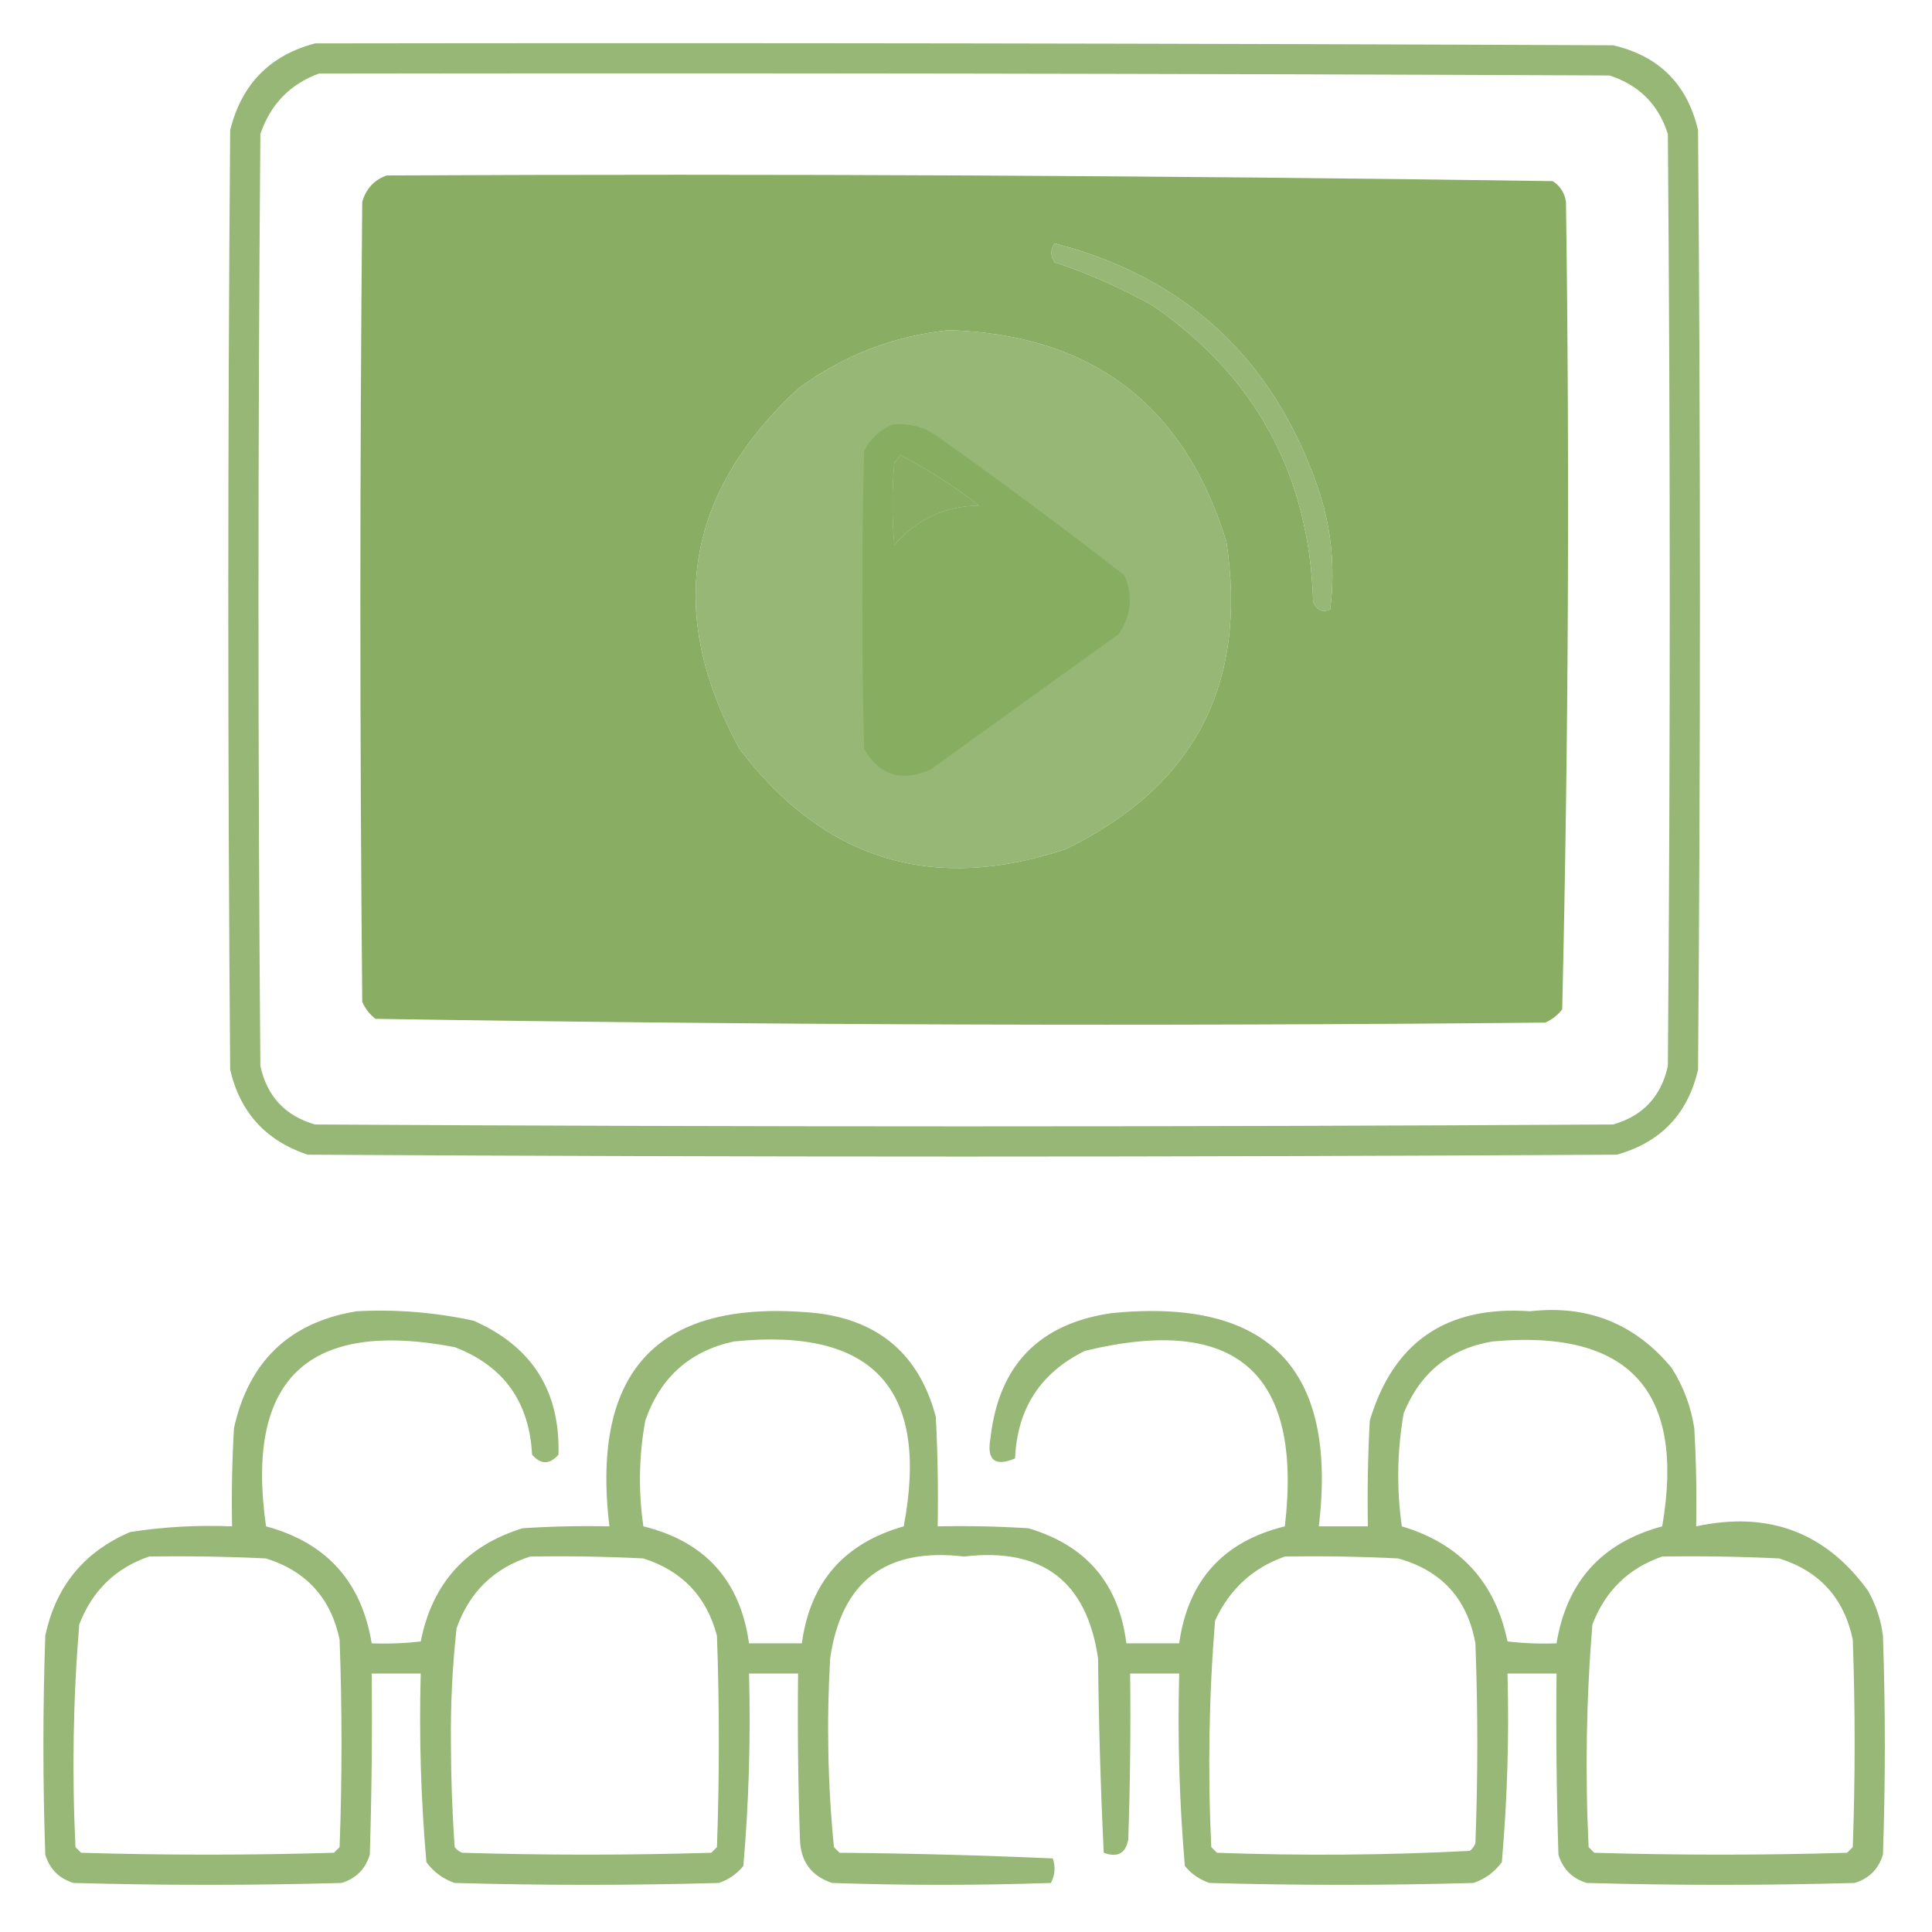
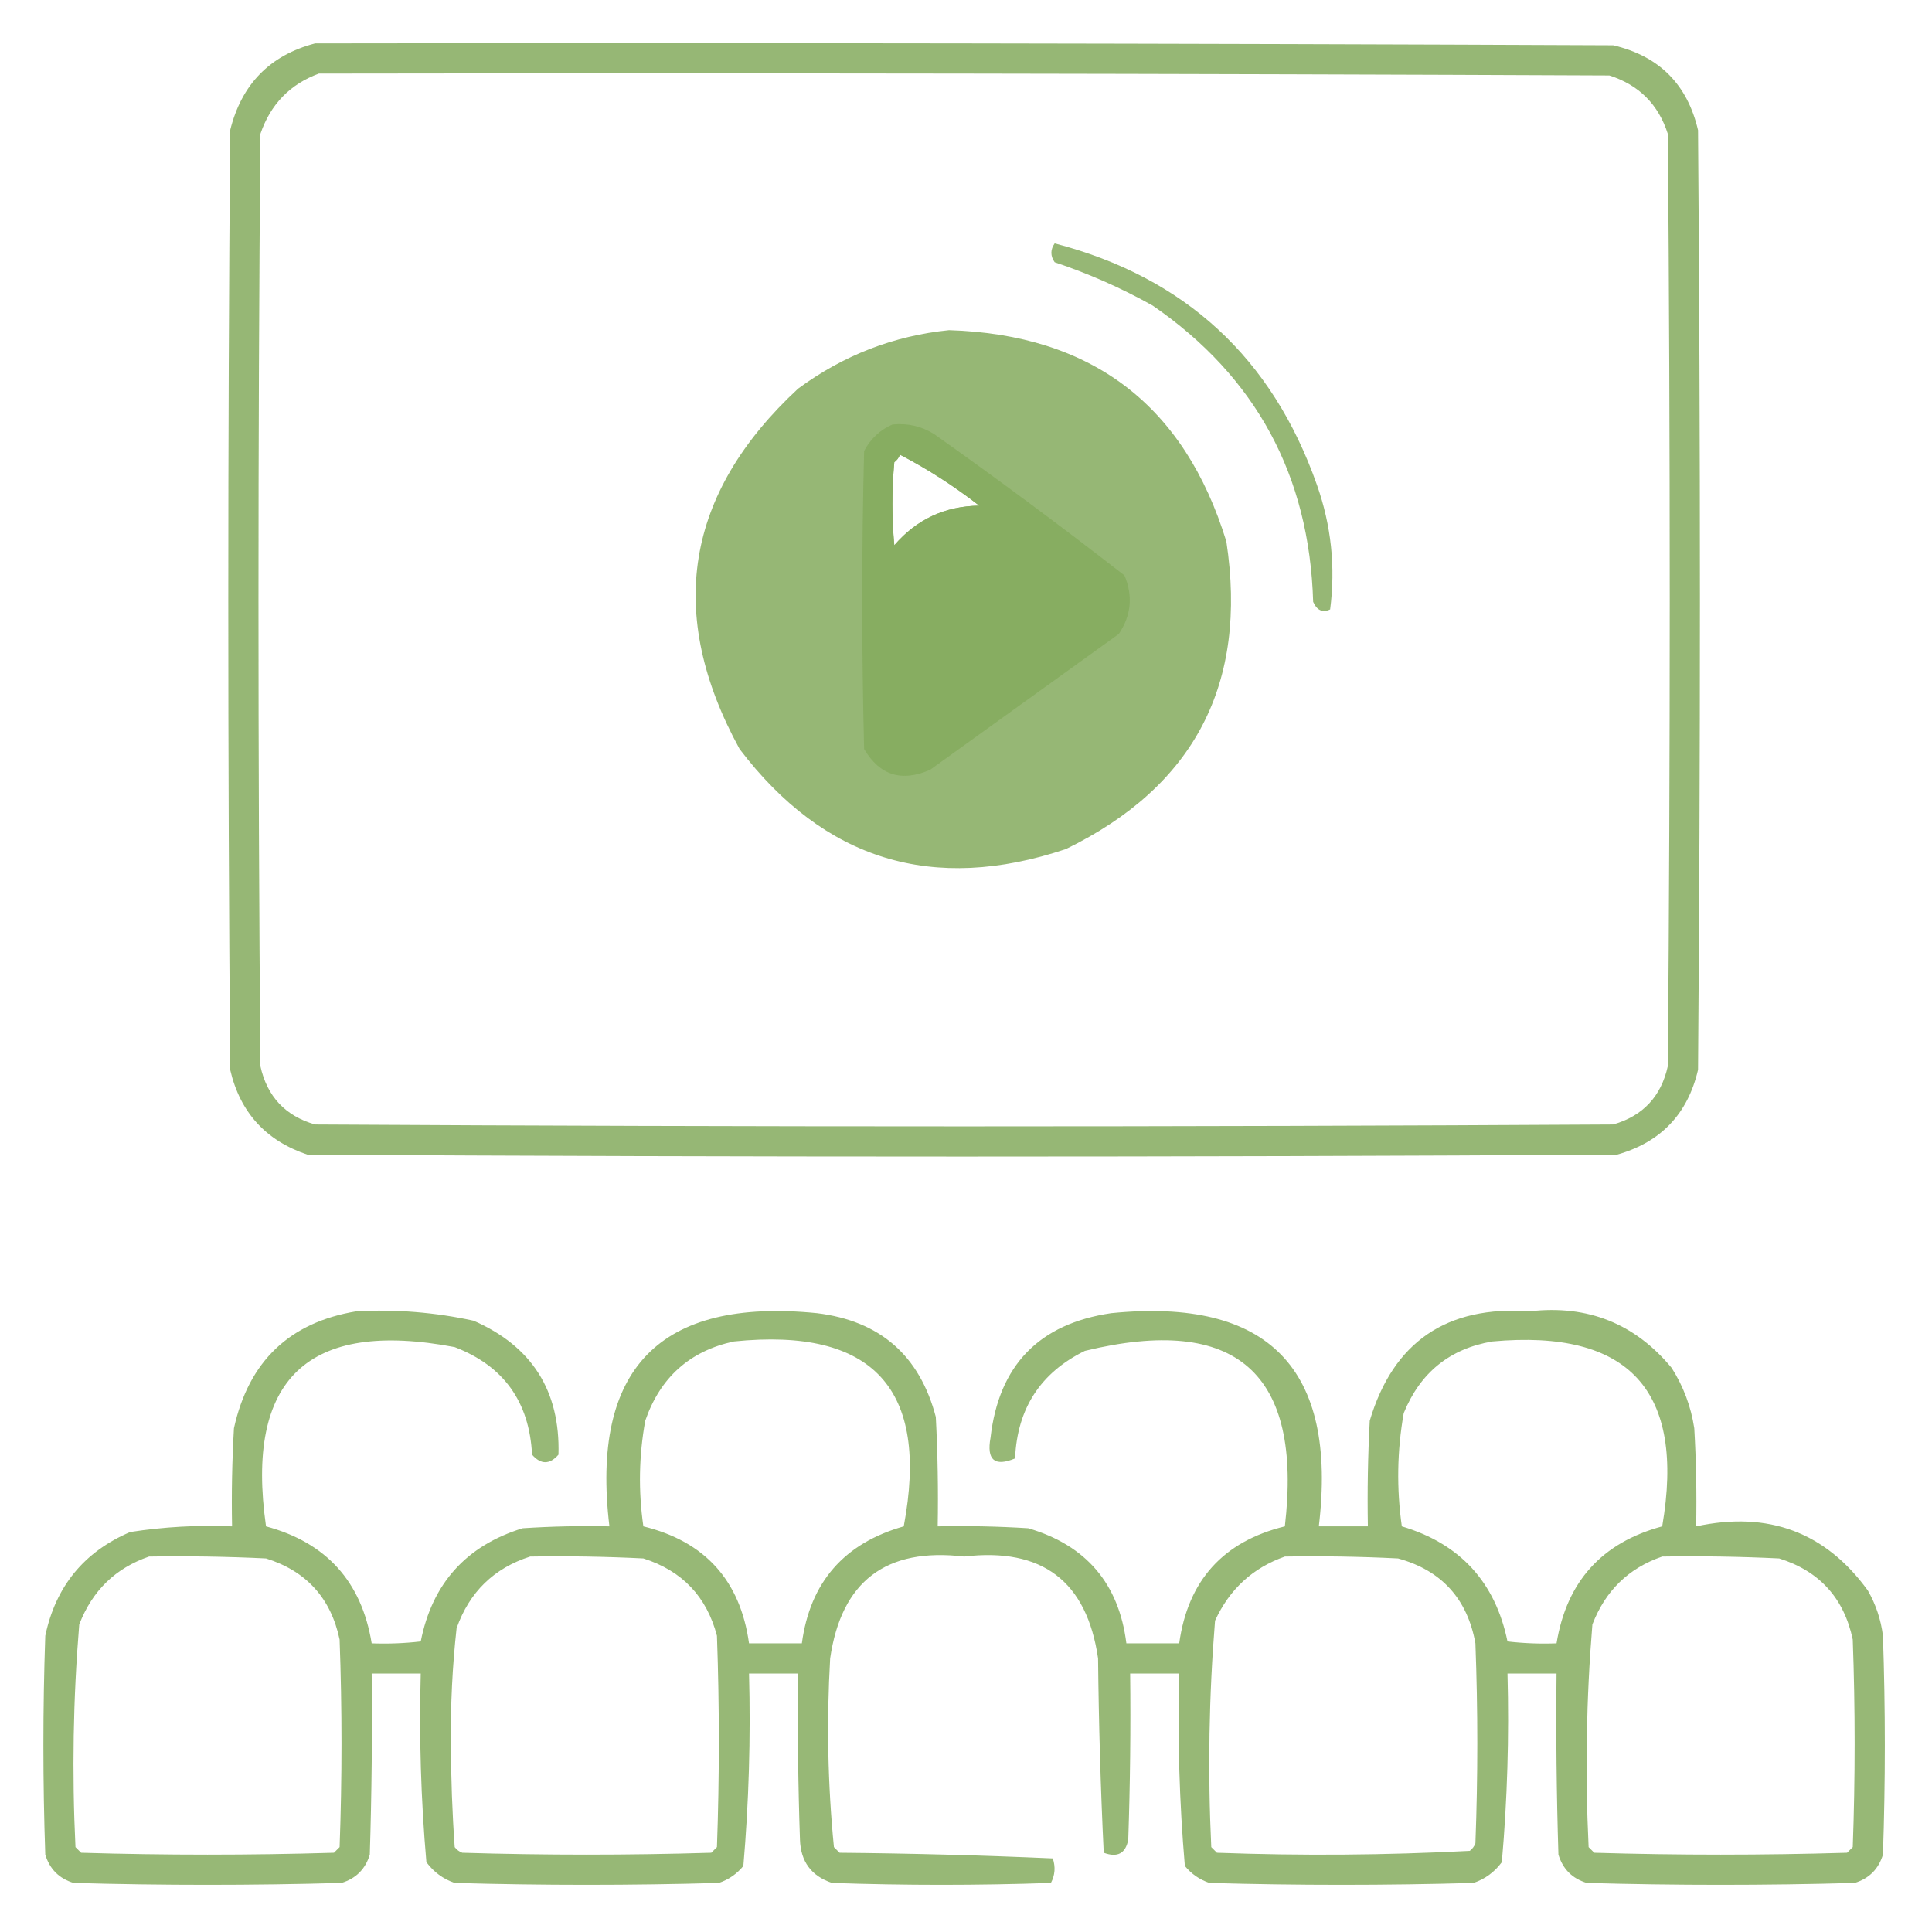
<svg xmlns="http://www.w3.org/2000/svg" version="1.1" width="512px" height="512px" style="shape-rendering:geometricPrecision; text-rendering:geometricPrecision; image-rendering:optimizeQuality; fill-rule:evenodd; clip-rule:evenodd">
  <g>
    <path style="opacity:0.873" fill="#87ad61" d="M 83.5,11.5 C 198.167,11.333 312.834,11.5 427.5,12C 439.667,14.833 447.167,22.333 450,34.5C 450.667,117.5 450.667,200.5 450,283.5C 447.268,295.232 440.101,302.732 428.5,306C 312.833,306.667 197.167,306.667 81.5,306C 70.46,302.295 63.627,294.795 61,283.5C 60.333,200.5 60.333,117.5 61,34.5C 64.015,22.319 71.515,14.653 83.5,11.5 Z M 84.5,19.5 C 198.5,19.333 312.5,19.5 426.5,20C 434.333,22.5 439.5,27.667 442,35.5C 442.667,117.833 442.667,200.167 442,282.5C 440.222,290.575 435.389,295.742 427.5,298C 312.833,298.667 198.167,298.667 83.5,298C 75.611,295.742 70.778,290.575 69,282.5C 68.333,200.167 68.333,117.833 69,35.5C 71.685,27.65 76.852,22.317 84.5,19.5 Z M 279.5,64.5 C 313.969,73.466 337.136,94.799 349,128.5C 352.793,139.249 353.96,150.249 352.5,161.5C 350.53,162.443 349.03,161.776 348,159.5C 347.009,126.007 332.842,99.84 305.5,81C 297.217,76.36 288.55,72.526 279.5,69.5C 278.334,67.833 278.334,66.166 279.5,64.5 Z M 251.5,87.5 C 289.371,88.679 313.871,107.346 325,143.5C 330.722,181.229 316.555,208.396 282.5,225C 247.247,236.816 218.414,227.982 196,198.5C 176.376,162.625 181.542,130.792 211.5,103C 223.499,94.159 236.833,88.992 251.5,87.5 Z M 238.5,120.5 C 245.84,124.314 252.84,128.814 259.5,134C 250.405,134.131 242.905,137.631 237,144.5C 236.333,137.167 236.333,129.833 237,122.5C 237.717,121.956 238.217,121.289 238.5,120.5 Z" />
  </g>
  <g>
-     <path style="opacity:0.984" fill="#87ad61" d="M 102.5,46.5 C 205.557,46.007 308.557,46.507 411.5,48C 413.487,49.319 414.654,51.152 415,53.5C 415.993,124.915 415.66,196.248 414,267.5C 412.786,269.049 411.286,270.215 409.5,271C 306.086,271.995 202.753,271.662 99.5,270C 97.951,268.786 96.784,267.286 96,265.5C 95.333,194.833 95.333,124.167 96,53.5C 97.018,49.985 99.185,47.652 102.5,46.5 Z M 279.5,64.5 C 278.334,66.166 278.334,67.833 279.5,69.5C 288.55,72.526 297.217,76.36 305.5,81C 332.842,99.84 347.009,126.007 348,159.5C 349.03,161.776 350.53,162.443 352.5,161.5C 353.96,150.249 352.793,139.249 349,128.5C 337.136,94.799 313.969,73.466 279.5,64.5 Z M 251.5,87.5 C 236.833,88.992 223.499,94.159 211.5,103C 181.542,130.792 176.376,162.625 196,198.5C 218.414,227.982 247.247,236.816 282.5,225C 316.555,208.396 330.722,181.229 325,143.5C 313.871,107.346 289.371,88.679 251.5,87.5 Z M 238.5,120.5 C 238.217,121.289 237.717,121.956 237,122.5C 236.333,129.833 236.333,137.167 237,144.5C 242.905,137.631 250.405,134.131 259.5,134C 252.84,128.814 245.84,124.314 238.5,120.5 Z" />
-   </g>
+     </g>
  <g>
    <path style="opacity:0.955" fill="#87ad61" d="M 236.5,112.5 C 240.463,112.089 244.13,112.922 247.5,115C 264.615,127.115 281.449,139.615 298,152.5C 300.284,157.944 299.784,163.11 296.5,168C 279.833,180 263.167,192 246.5,204C 238.961,207.322 233.128,205.489 229,198.5C 228.333,172.167 228.333,145.833 229,119.5C 230.767,116.228 233.267,113.895 236.5,112.5 Z M 238.5,120.5 C 238.217,121.289 237.717,121.956 237,122.5C 236.333,129.833 236.333,137.167 237,144.5C 242.905,137.631 250.405,134.131 259.5,134C 252.84,128.814 245.84,124.314 238.5,120.5 Z" />
  </g>
  <g>
    <path style="opacity:0.865" fill="#87ad61" d="M 94.5,347.5 C 104.972,346.945 115.305,347.778 125.5,350C 140.974,356.781 148.474,368.615 148,385.5C 145.667,388.167 143.333,388.167 141,385.5C 140.283,371.47 133.45,361.97 120.5,357C 81.591,349.601 64.924,365.434 70.5,404.5C 86.49,408.807 95.823,419.141 98.5,435.5C 102.846,435.666 107.179,435.499 111.5,435C 114.534,419.633 123.534,409.633 138.5,405C 146.159,404.5 153.826,404.334 161.5,404.5C 156.489,362.679 174.822,343.846 216.5,348C 233.209,350.041 243.709,359.208 248,375.5C 248.5,385.161 248.666,394.828 248.5,404.5C 256.507,404.334 264.507,404.5 272.5,405C 287.857,409.52 296.524,419.687 298.5,435.5C 303.167,435.5 307.833,435.5 312.5,435.5C 314.828,418.839 324.161,408.505 340.5,404.5C 345.255,363.764 327.588,348.264 287.5,358C 275.741,363.778 269.575,373.278 269,386.5C 263.586,388.761 261.42,386.928 262.5,381C 264.699,361.801 275.365,350.801 294.5,348C 336.178,343.846 354.511,362.679 349.5,404.5C 353.833,404.5 358.167,404.5 362.5,404.5C 362.334,395.161 362.5,385.827 363,376.5C 369.23,355.609 383.396,345.942 405.5,347.5C 420.775,345.768 433.275,350.768 443,362.5C 446.127,367.419 448.127,372.752 449,378.5C 449.5,387.16 449.666,395.827 449.5,404.5C 468.631,400.38 483.797,406.046 495,421.5C 497.133,425.232 498.466,429.232 499,433.5C 499.667,452.833 499.667,472.167 499,491.5C 497.833,495.333 495.333,497.833 491.5,499C 467.833,499.667 444.167,499.667 420.5,499C 416.667,497.833 414.167,495.333 413,491.5C 412.5,475.503 412.333,459.503 412.5,443.5C 408.167,443.5 403.833,443.5 399.5,443.5C 399.956,460.237 399.456,476.903 398,493.5C 396.039,496.135 393.539,497.969 390.5,499C 367.167,499.667 343.833,499.667 320.5,499C 317.898,498.117 315.731,496.617 314,494.5C 312.543,477.57 312.043,460.57 312.5,443.5C 308.167,443.5 303.833,443.5 299.5,443.5C 299.667,458.17 299.5,472.837 299,487.5C 298.31,491.19 296.143,492.357 292.5,491C 291.674,473.907 291.174,456.74 291,439.5C 288.028,419.043 276.195,410.043 255.5,412.5C 234.805,410.043 222.972,419.043 220,439.5C 219.03,456.258 219.363,472.925 221,489.5C 221.5,490 222,490.5 222.5,491C 241.407,491.173 260.24,491.673 279,492.5C 279.758,494.769 279.591,496.936 278.5,499C 259.167,499.667 239.833,499.667 220.5,499C 215.015,497.175 212.181,493.341 212,487.5C 211.5,472.837 211.333,458.17 211.5,443.5C 207.167,443.5 202.833,443.5 198.5,443.5C 198.957,460.57 198.457,477.57 197,494.5C 195.269,496.617 193.102,498.117 190.5,499C 167.167,499.667 143.833,499.667 120.5,499C 117.461,497.969 114.961,496.135 113,493.5C 111.544,476.903 111.044,460.237 111.5,443.5C 107.167,443.5 102.833,443.5 98.5,443.5C 98.667,459.503 98.5,475.503 98,491.5C 96.833,495.333 94.333,497.833 90.5,499C 66.833,499.667 43.167,499.667 19.5,499C 15.667,497.833 13.167,495.333 12,491.5C 11.333,472.167 11.333,452.833 12,433.5C 14.753,420.416 22.253,411.25 34.5,406C 43.432,404.619 52.432,404.119 61.5,404.5C 61.334,395.827 61.5,387.16 62,378.5C 65.917,360.746 76.75,350.413 94.5,347.5 Z M 194.5,355.5 C 231.394,351.727 246.394,368.06 239.5,404.5C 223.681,408.98 214.681,419.313 212.5,435.5C 207.833,435.5 203.167,435.5 198.5,435.5C 196.172,418.839 186.839,408.505 170.5,404.5C 169.147,395.132 169.313,385.799 171,376.5C 174.97,365.023 182.803,358.023 194.5,355.5 Z M 395.5,355.5 C 431.702,352.197 446.702,368.531 440.5,404.5C 424.51,408.807 415.177,419.141 412.5,435.5C 408.154,435.666 403.821,435.499 399.5,435C 396.263,419.262 386.929,409.095 371.5,404.5C 370.077,394.442 370.243,384.442 372,374.5C 376.378,363.747 384.211,357.413 395.5,355.5 Z M 39.5,412.5 C 49.839,412.334 60.172,412.5 70.5,413C 81.183,416.351 87.683,423.517 90,434.5C 90.667,452.833 90.667,471.167 90,489.5C 89.5,490 89,490.5 88.5,491C 66.167,491.667 43.833,491.667 21.5,491C 21,490.5 20.5,490 20,489.5C 19.049,469.782 19.383,450.115 21,430.5C 24.441,421.557 30.608,415.557 39.5,412.5 Z M 140.5,412.5 C 150.506,412.334 160.506,412.5 170.5,413C 180.774,416.273 187.274,423.106 190,433.5C 190.667,452.167 190.667,470.833 190,489.5C 189.5,490 189,490.5 188.5,491C 166.5,491.667 144.5,491.667 122.5,491C 121.692,490.692 121.025,490.192 120.5,489.5C 119.846,480.378 119.513,471.212 119.5,462C 119.384,451.777 119.884,441.611 121,431.5C 124.401,421.901 130.901,415.568 140.5,412.5 Z M 340.5,412.5 C 350.506,412.334 360.506,412.5 370.5,413C 382.014,416.171 388.848,423.671 391,435.5C 391.667,453.167 391.667,470.833 391,488.5C 390.692,489.308 390.192,489.975 389.5,490.5C 367.21,491.656 344.876,491.822 322.5,491C 322,490.5 321.5,490 321,489.5C 320.049,469.448 320.382,449.448 322,429.5C 325.833,421.162 332,415.495 340.5,412.5 Z M 440.5,412.5 C 450.839,412.334 461.172,412.5 471.5,413C 482.183,416.351 488.683,423.517 491,434.5C 491.667,452.833 491.667,471.167 491,489.5C 490.5,490 490,490.5 489.5,491C 467.167,491.667 444.833,491.667 422.5,491C 422,490.5 421.5,490 421,489.5C 420.049,469.782 420.383,450.115 422,430.5C 425.441,421.557 431.608,415.557 440.5,412.5 Z" />
  </g>
</svg>